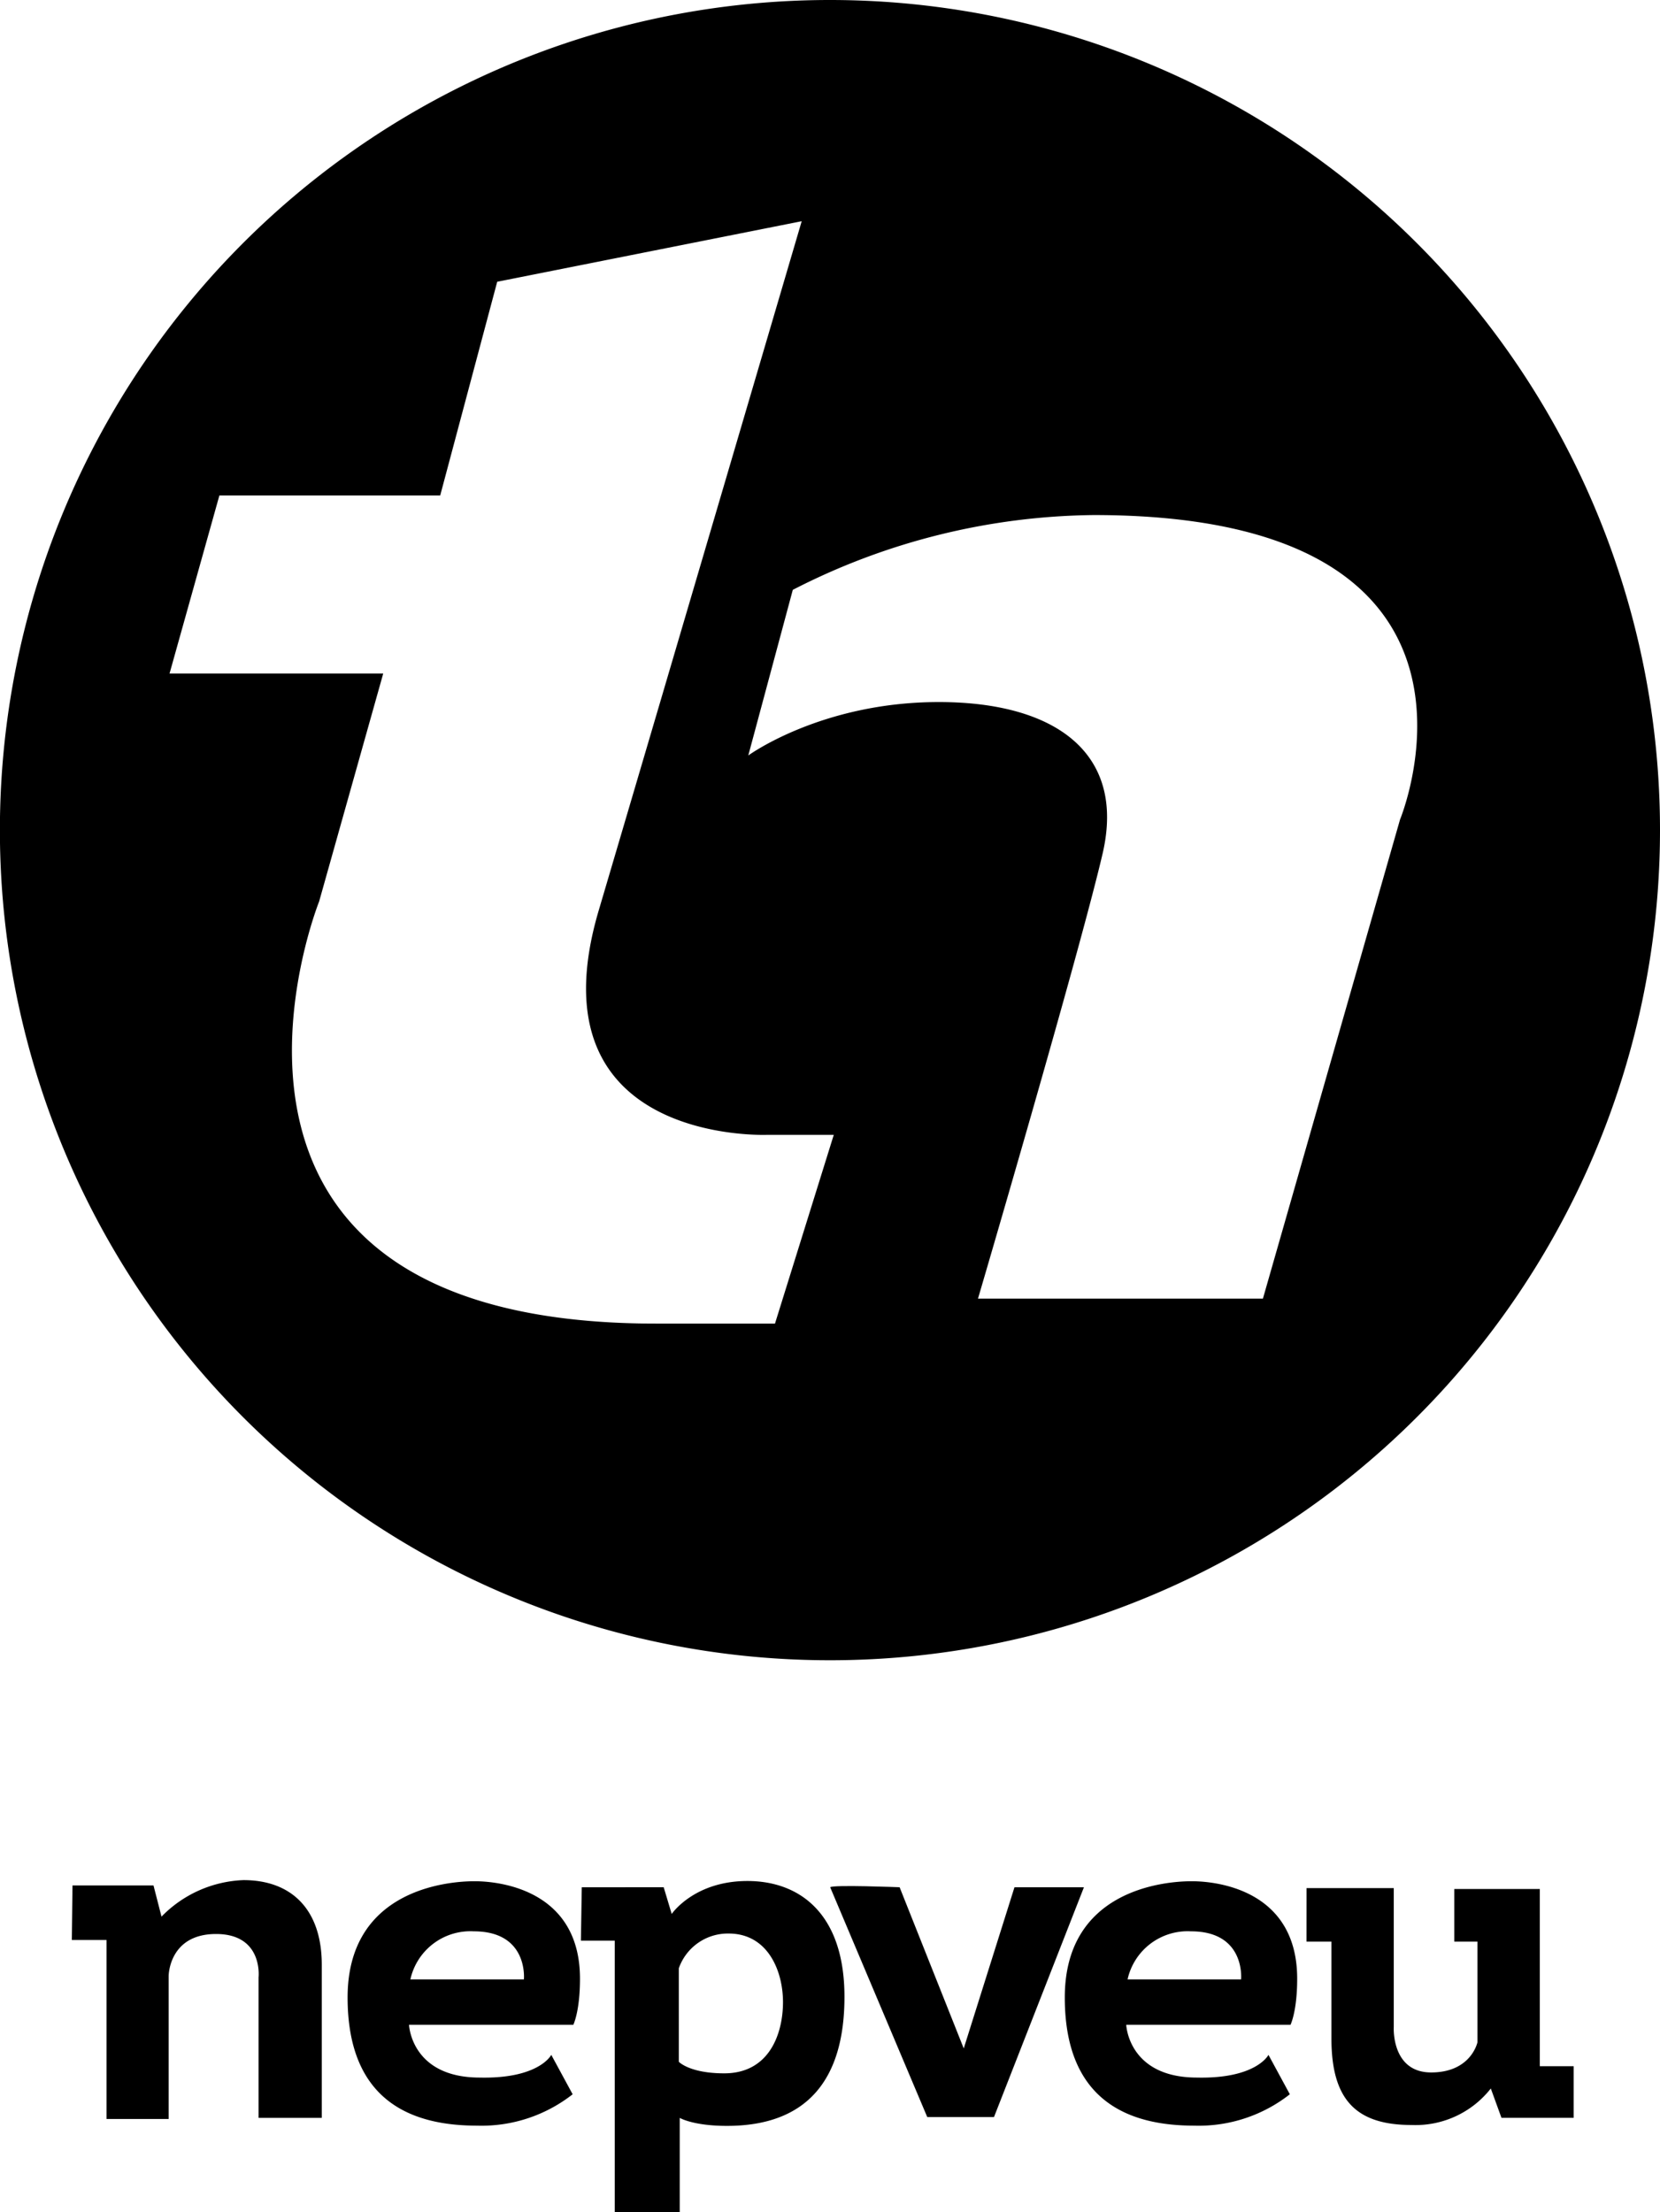
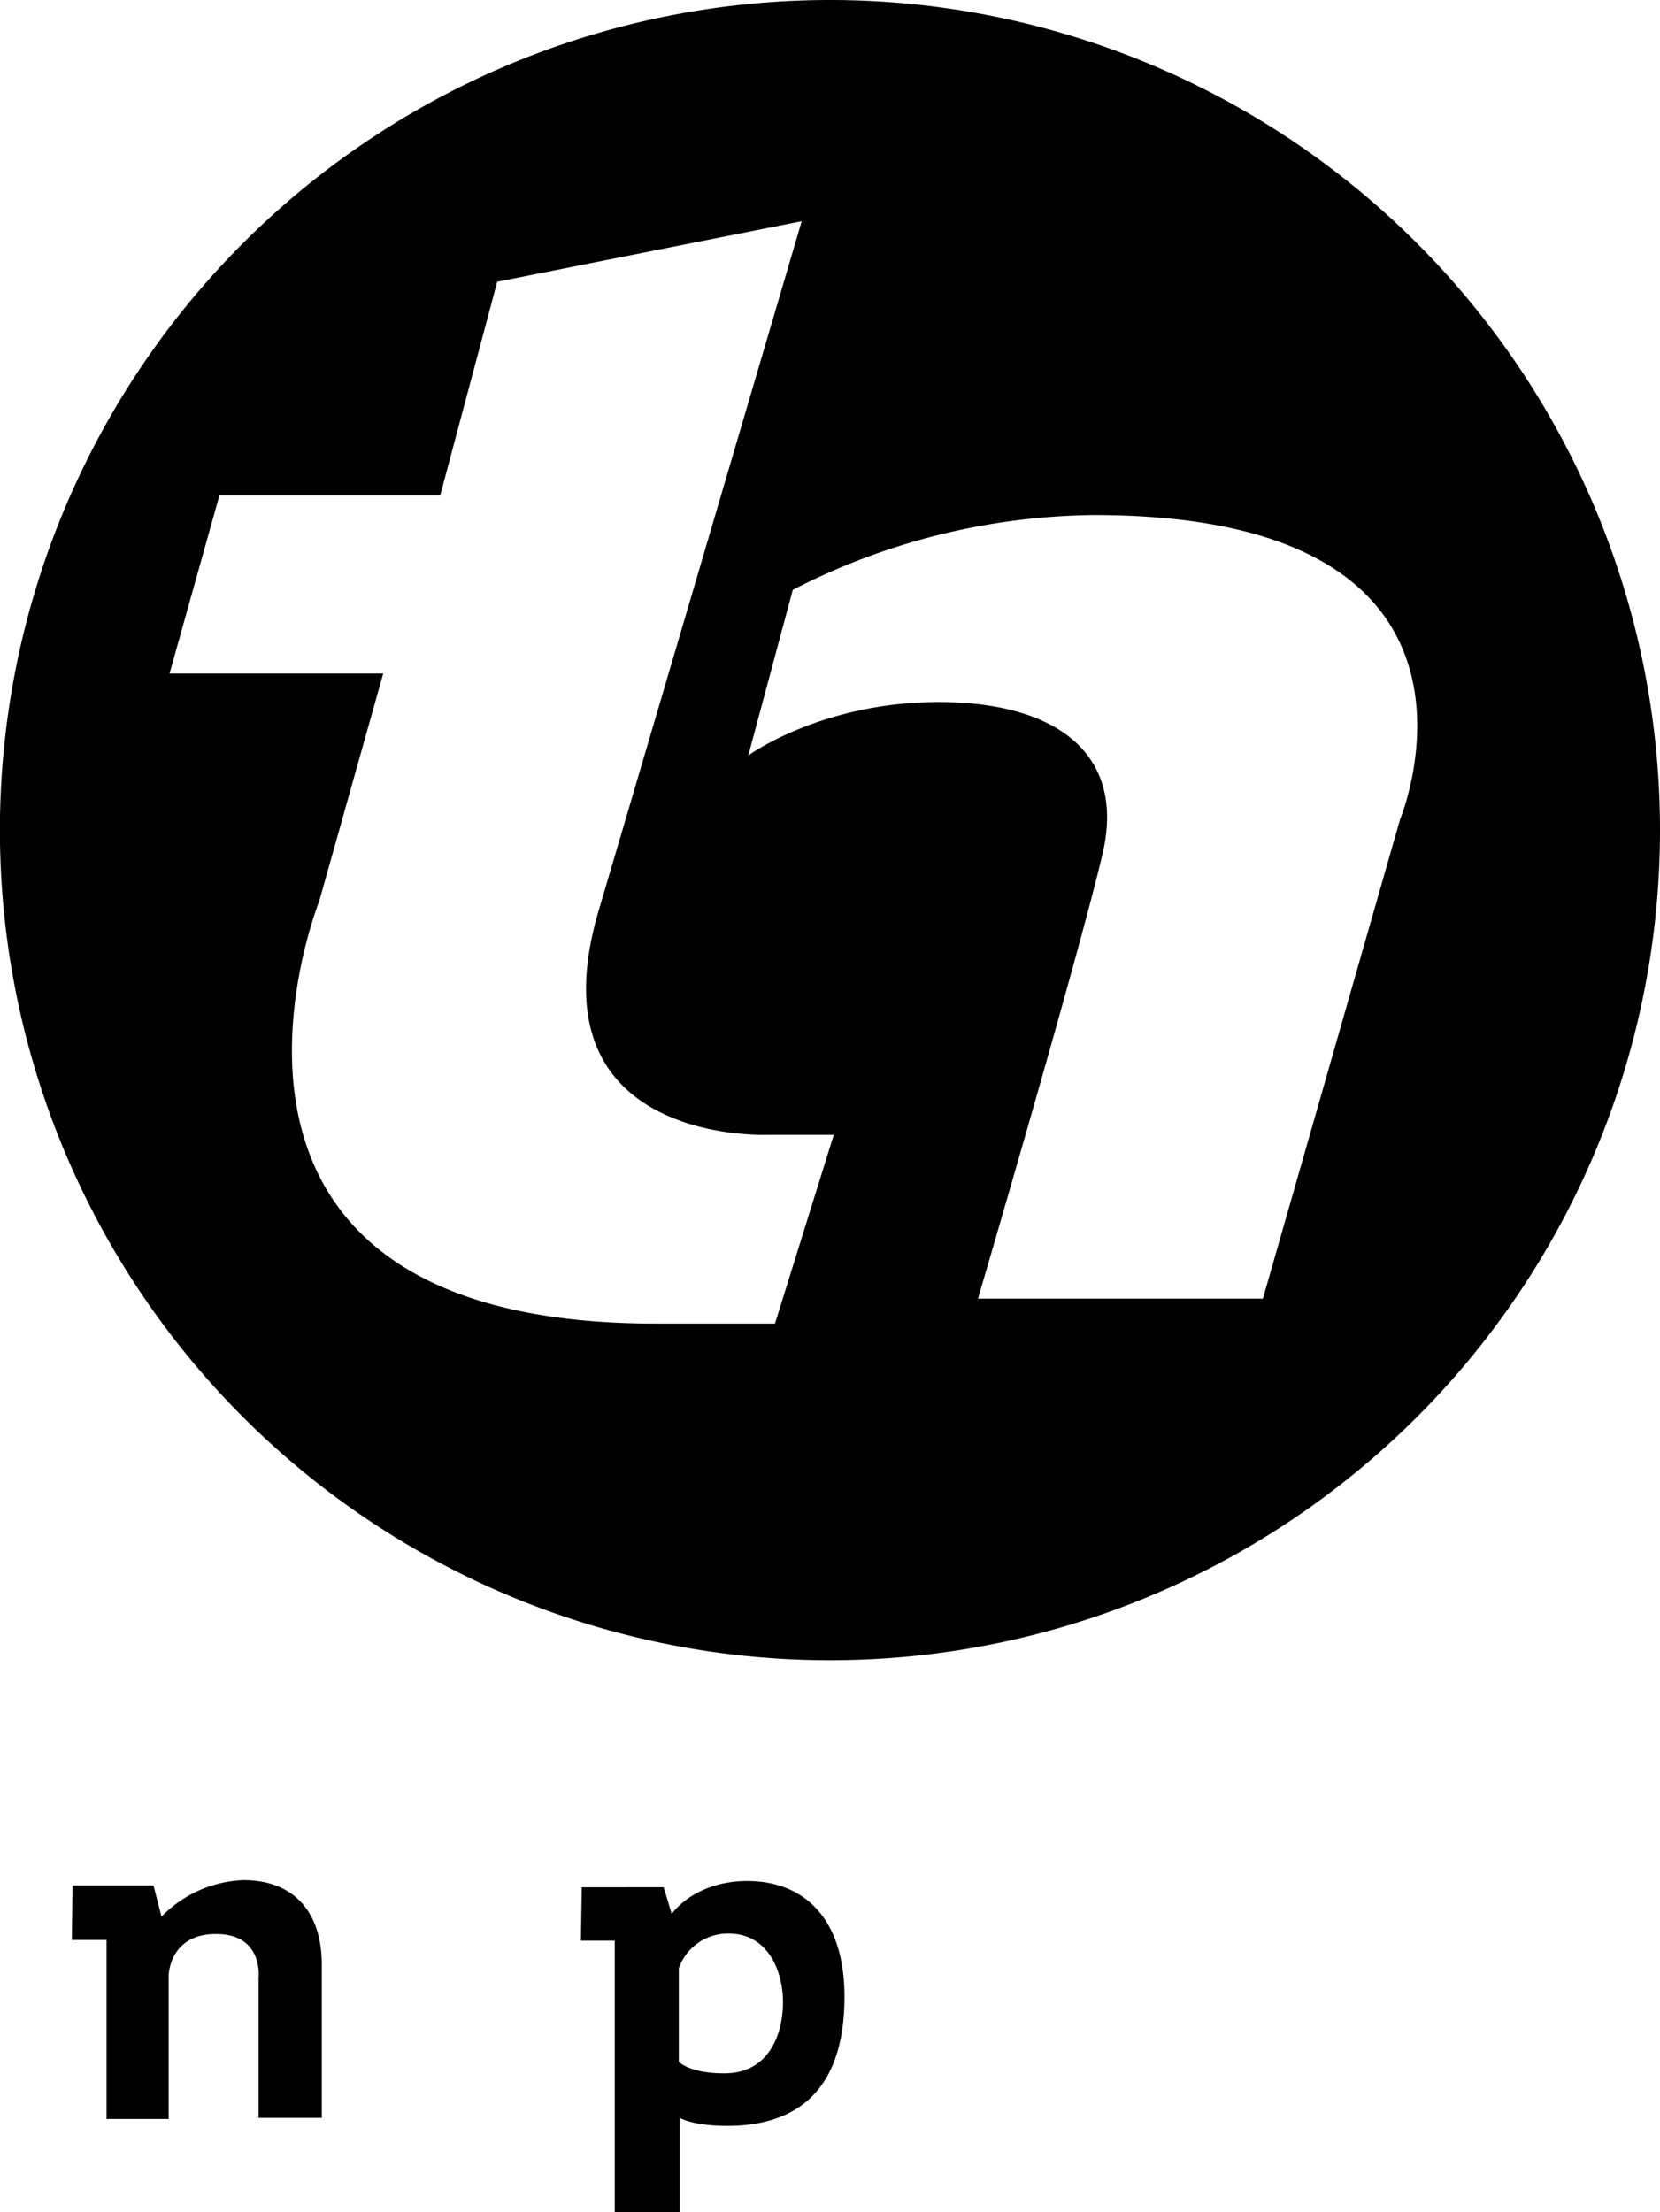
<svg xmlns="http://www.w3.org/2000/svg" width="192.189" height="256.104" viewBox="0 0 192.189 256.104">
  <g id="Groupe_95" data-name="Groupe 95" transform="translate(-863.811 -3092.605)">
    <g id="Groupe_93" data-name="Groupe 93" transform="translate(843.556 3034.424)">
      <path id="Tracé_99" data-name="Tracé 99" d="M116.35,58.181a96.1,96.1,0,1,0,96.094,96.1A96.1,96.1,0,0,0,116.35,58.181ZM109.98,211.407H96.167c-58.552,0-38.965-48.862-38.965-48.862l7.421-26.39H39.883l5.772-20.616H71.22l6.6-24.74,35.253-7.009s-15.461,52.574-23.5,79.788,19.587,25.976,19.587,25.976h7.627Zm72.365-58.346-15.875,55.46H133.482s11.753-40,14.433-51.542-5.362-17.525-18.969-17.525-22.058,6.186-22.058,6.186l5.154-19.175a77.826,77.826,0,0,1,34.841-8.659C196.983,117.806,182.344,153.061,182.344,153.061Z" transform="translate(0)" />
      <g id="Groupe_92" data-name="Groupe 92" transform="translate(28.57 275.833)">
        <path id="Tracé_100" data-name="Tracé 100" d="M24.772,175.025h9.38l.927,3.607a13.963,13.963,0,0,1,9.485-4.227c5.669,0,9.071,3.506,9.071,9.794V201.93h-7.32V185.667s.567-5.024-4.921-5.024-5.489,4.871-5.489,4.871v16.543H28.714v-20.72H24.695Z" transform="translate(-24.695 -174.405)" />
-         <path id="Tracé_101" data-name="Tracé 101" d="M68.65,185.763c0-10.051-8.892-11.289-12.216-11.289s-14.689,1.082-14.689,13.453,7.886,14.843,15,14.843A17.084,17.084,0,0,0,67.8,199.137l-2.474-4.562s-1.391,2.783-8.274,2.629c-7.963,0-8.195-6.109-8.195-6.109H67.877S68.65,189.551,68.65,185.763Zm-6.494.077H49.013a7.116,7.116,0,0,1,7.345-5.566C62.7,180.274,62.156,185.839,62.156,185.839Z" transform="translate(-9.816 -174.345)" />
-         <path id="Tracé_102" data-name="Tracé 102" d="M112.989,185.763c0-10.051-8.89-11.289-12.216-11.289s-14.689,1.082-14.689,13.453,7.886,14.843,15,14.843a17.075,17.075,0,0,0,11.055-3.633l-2.474-4.562s-1.391,2.783-8.272,2.629c-7.965,0-8.195-6.109-8.195-6.109h19.017S112.989,189.551,112.989,185.763Zm-6.494.077H93.352a7.118,7.118,0,0,1,7.345-5.566C107.036,180.274,106.495,185.839,106.495,185.839Z" transform="translate(28.879 -174.345)" />
        <path id="Tracé_103" data-name="Tracé 103" d="M75.445,174.46c-6.185,0-8.762,3.815-8.762,3.815l-.929-3.092H56.27l-.1,6.184h3.918v31.443h7.524V201.882s1.547.927,5.465.927c9.38,0,13.607-5.463,13.607-14.948S81.628,174.46,75.445,174.46Zm-2.682,22.266c-4.019,0-5.257-1.339-5.257-1.339V184.563a6.014,6.014,0,0,1,5.774-4.021c4.536,0,6.287,4.33,6.287,7.938S78.021,196.726,72.763,196.726Z" transform="translate(2.77 -174.357)" />
-         <path id="Tracé_104" data-name="Tracé 104" d="M71.58,174.91l11.236,26.6h7.73l10.412-26.6H92.917l-5.875,18.658L79.619,174.91S71.889,174.6,71.58,174.91Z" transform="translate(16.221 -174.084)" />
-         <path id="Tracé_105" data-name="Tracé 105" d="M101.029,174.9h10.1v16.081s-.309,5.257,4.33,5.257,5.36-3.5,5.36-3.5V181.087h-2.68V175h9.9v20.514h3.918v5.98H123.6l-1.236-3.4a11.072,11.072,0,0,1-9.174,4.227c-6.392,0-9.277-2.886-9.277-10V181.087h-2.888Z" transform="translate(41.921 -173.972)" />
      </g>
    </g>
  </g>
</svg>